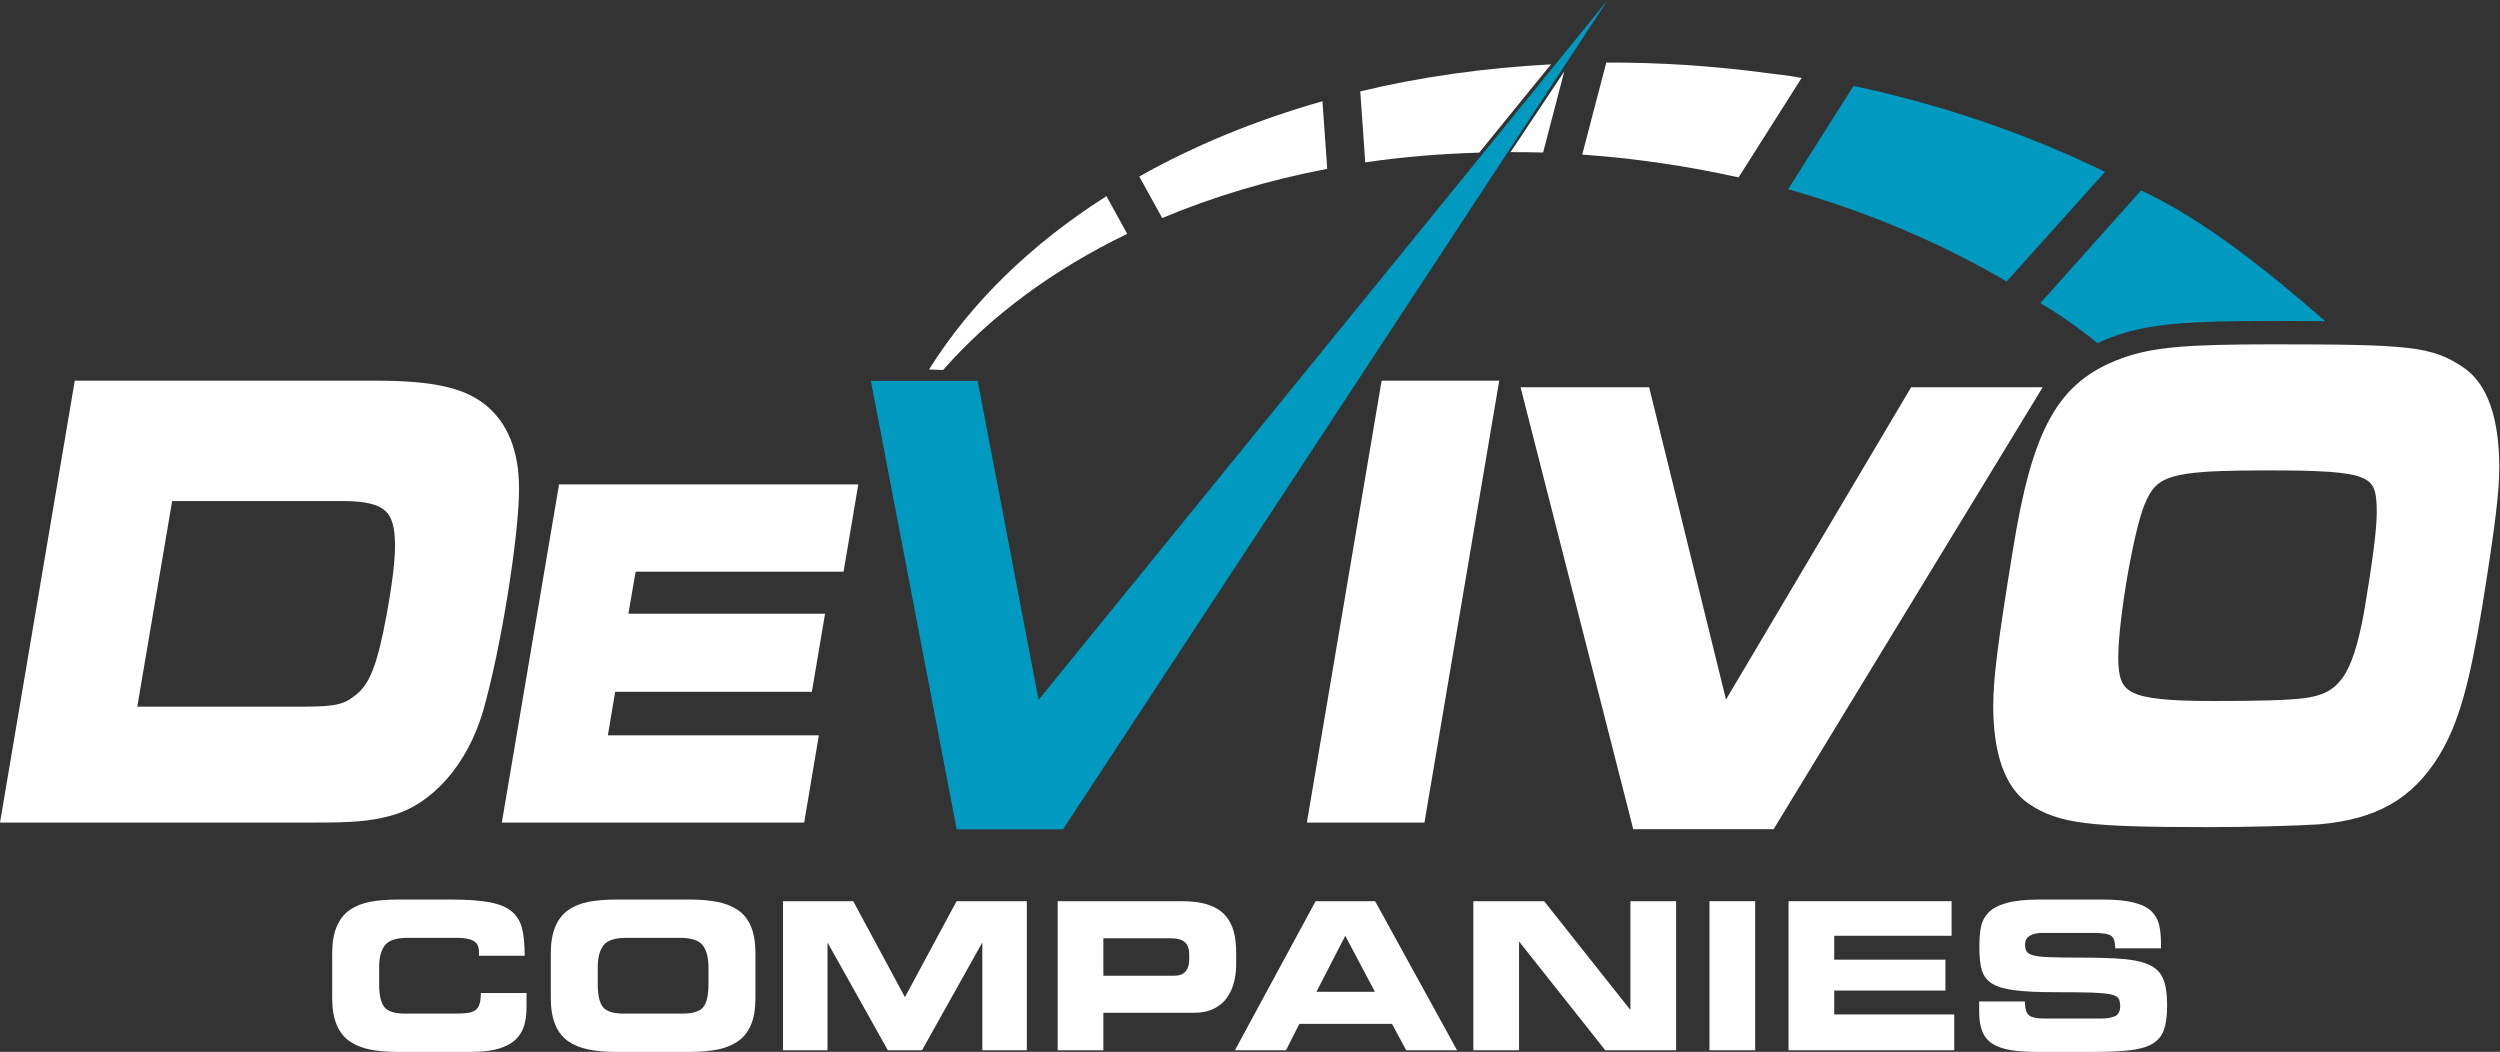
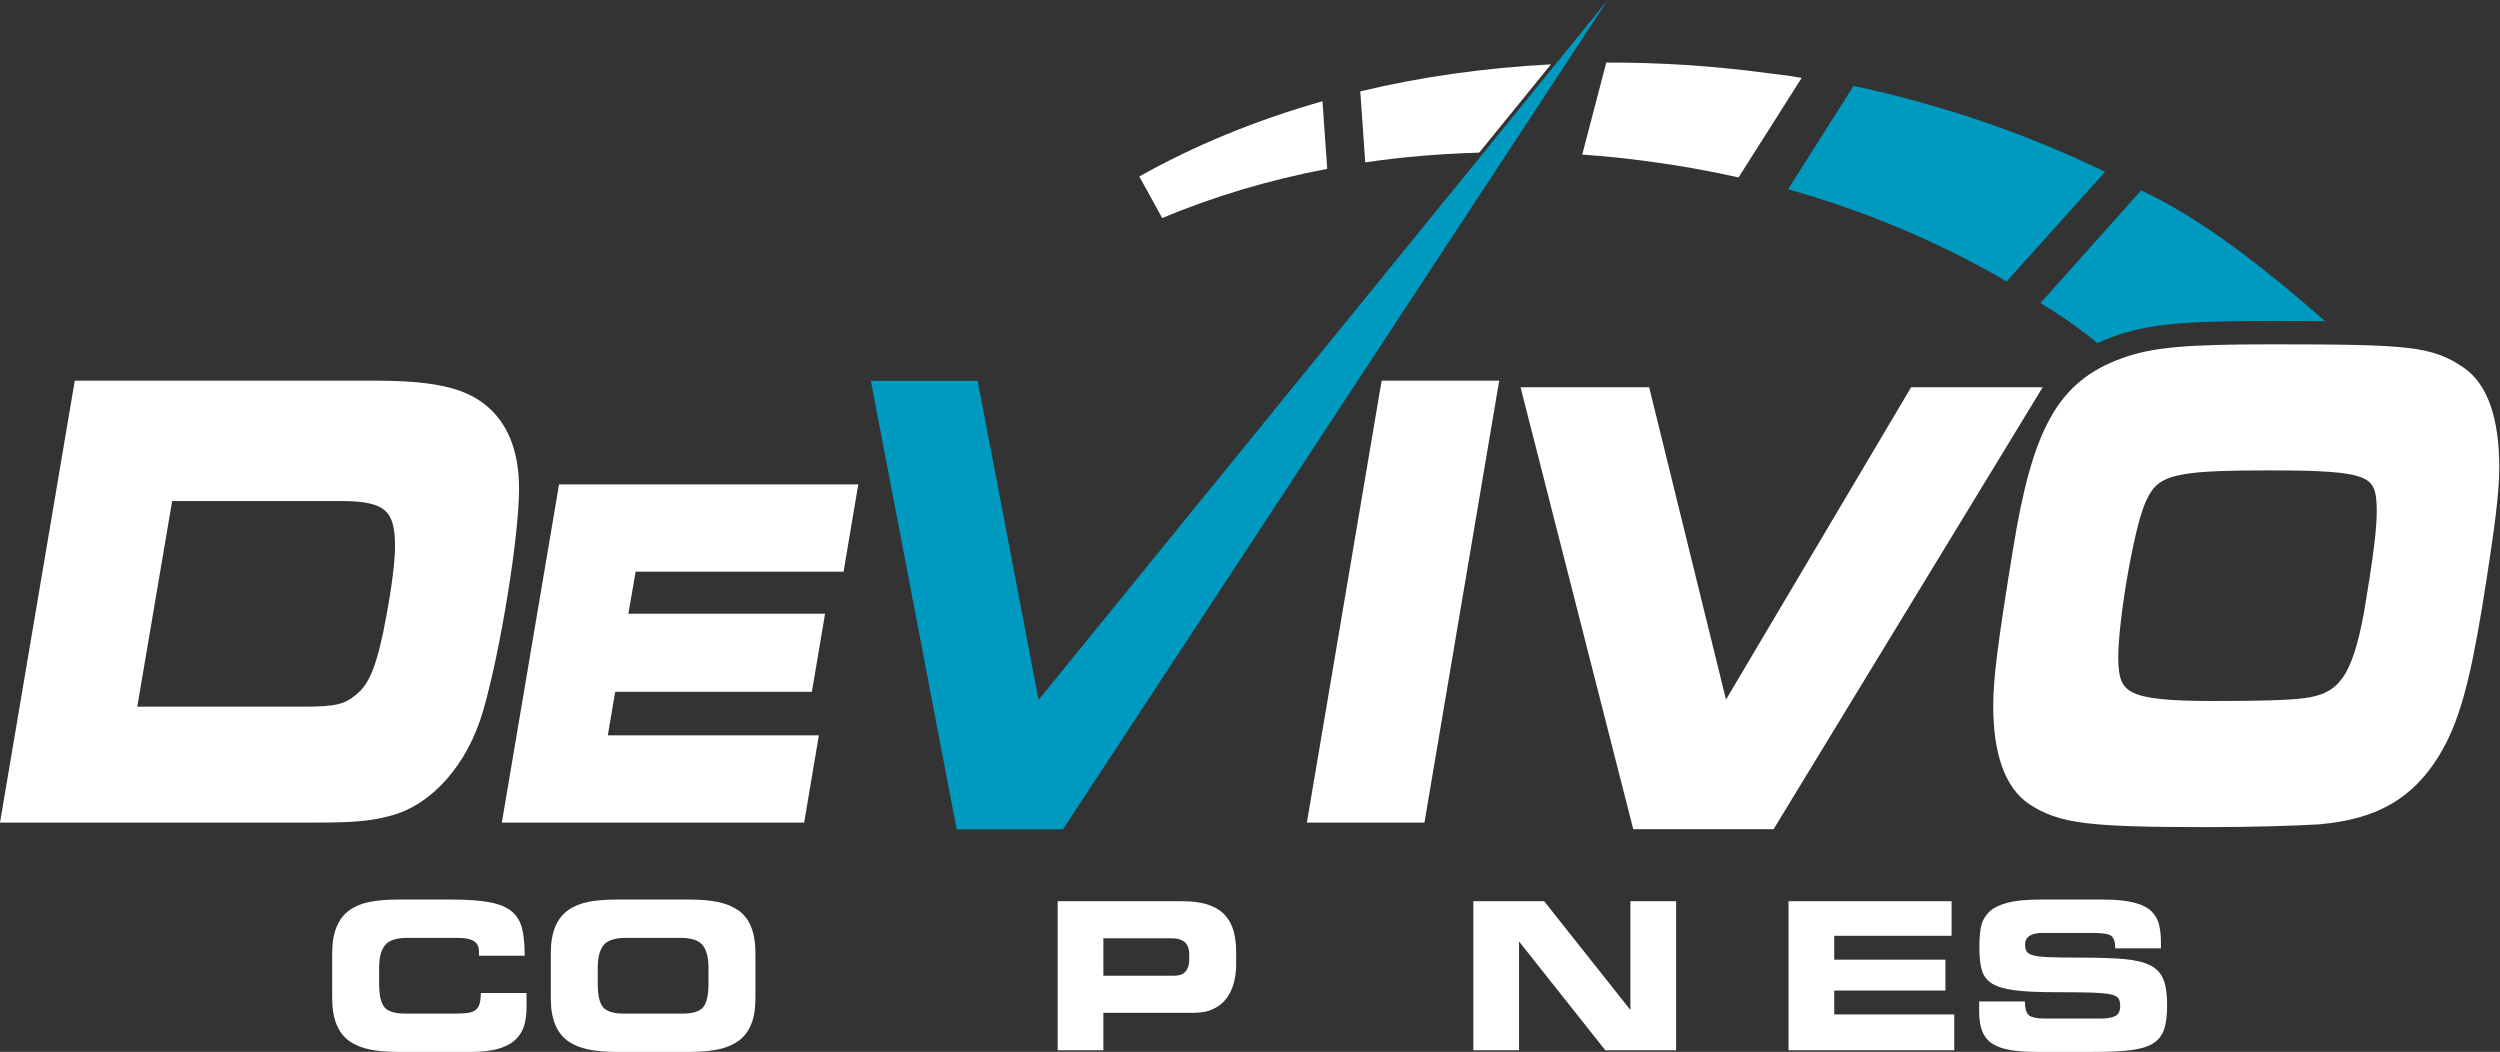
<svg xmlns="http://www.w3.org/2000/svg" version="1.1" viewBox="0 0 1119 470.83">
  <rect x="0" y="0" width="1119" height="470.83" fill="#333333" stroke="none" />
  <defs>
    <clipPath id="clipPath838">
      <path d="M 0,353.119 H 839.221 V 0 H 0 Z" />
    </clipPath>
    <clipPath id="clipPath880">
      <path d="M 0,353.119 H 839.221 V 0 H 0 Z" />
    </clipPath>
  </defs>
  <g transform="matrix(1.333 0 0 -1.333 0 470.83)">
    <g clip-path="url(#clipPath838)">
      <g transform="translate(111.54 33.044)">
        <path d="m0 0c0 3.595 0.495 6.578 1.486 8.952 0.991 2.373 2.42 4.228 4.286 5.565 1.867 1.336 4.124 2.269 6.775 2.799 2.65 0.53 5.818 0.795 9.505 0.795h18.043c5.392 0 9.689-0.31 12.893-0.932 3.202-0.623 5.645-1.649 7.327-3.077 1.682-1.429 2.823-3.295 3.422-5.599 0.599-2.306 0.899-5.393 0.899-9.264h-15.347v1.383c0 1.704-0.599 2.903-1.797 3.595-1.199 0.691-2.996 1.037-5.392 1.037h-16.729c-3.78 0-6.326-0.819-7.639-2.454-1.314-1.637-1.97-4.16-1.97-7.571v-5.391c0-3.779 0.587-6.395 1.762-7.847 1.176-1.451 3.514-2.178 7.017-2.178h16.384c1.889 0 3.375 0.07 4.458 0.208s1.959 0.438 2.627 0.899c0.668 0.46 1.152 1.151 1.452 2.074 0.299 0.921 0.45 2.165 0.45 3.733h15.346v-4.701c0-2.305-0.254-4.344-0.76-6.118-0.508-1.774-1.429-3.33-2.766-4.666-1.337-1.338-3.226-2.386-5.668-3.145-2.443-0.761-5.53-1.141-9.263-1.141h-24.749c-3.687 0-6.855 0.276-9.505 0.829-2.651 0.553-4.908 1.486-6.775 2.8-1.866 1.313-3.295 3.156-4.286 5.53-0.991 2.373-1.486 5.358-1.486 8.952z" fill="#fff" />
      </g>
      <g transform="translate(200.71 22.882)">
        <path d="m0 0c0-3.779 0.587-6.395 1.763-7.847 1.175-1.451 3.513-2.177 7.016-2.177h19.633c3.502 0 5.841 0.726 7.017 2.177 1.175 1.452 1.762 4.068 1.762 7.847v5.392c0 3.41-0.656 5.933-1.97 7.57-1.313 1.635-3.86 2.454-7.638 2.454h-17.974c-3.779 0-6.325-0.819-7.639-2.454-1.313-1.637-1.97-4.16-1.97-7.57zm-15.762 10.162c0 3.595 0.495 6.578 1.487 8.952 0.99 2.373 2.419 4.228 4.286 5.565 1.866 1.336 4.124 2.269 6.774 2.8 2.65 0.529 5.818 0.794 9.506 0.794h24.61c3.686 0 6.854-0.276 9.505-0.829 2.65-0.553 4.919-1.486 6.809-2.799 1.889-1.314 3.318-3.158 4.286-5.531 0.968-2.374 1.452-5.357 1.452-8.952v-14.933c0-3.594-0.484-6.567-1.452-8.917s-2.397-4.194-4.286-5.531c-1.89-1.337-4.159-2.281-6.809-2.834-2.651-0.552-5.819-0.829-9.505-0.829h-24.61c-3.688 0-6.856 0.277-9.506 0.829-2.65 0.553-4.908 1.487-6.774 2.8-1.867 1.314-3.296 3.156-4.286 5.53-0.992 2.373-1.487 5.358-1.487 8.952z" fill="#fff" />
      </g>
      <g transform="translate(262.93 50.602)">
-         <path d="m0 0h23.573l17.352-32.215 17.351 32.215h23.574v-50.05h-14.933v35.947h-0.138l-20.116-35.947h-11.476l-20.117 35.947h-0.138v-35.947h-14.932z" fill="#fff" />
-       </g>
+         </g>
      <g transform="translate(370.49 25.577)">
        <path d="m0 0h23.85c1.704 0 2.961 0.484 3.767 1.452s1.21 2.258 1.21 3.871v1.936c0 1.751-0.484 3.076-1.452 3.975-0.967 0.899-2.581 1.348-4.838 1.348h-22.537zm-15.347 25.025h41.824c3.548 0 6.509-0.415 8.883-1.244 2.373-0.83 4.227-2.005 5.565-3.526 1.336-1.521 2.281-3.307 2.834-5.358 0.553-2.05 0.83-4.389 0.83-7.016v-4.286c0-1.982-0.242-3.917-0.726-5.807s-1.268-3.606-2.351-5.15-2.547-2.777-4.389-3.699c-1.844-0.921-4.056-1.381-6.637-1.381h-30.486v-12.582h-15.347z" fill="#fff" />
      </g>
      <g transform="translate(442.04 20.186)">
-         <path d="m0 0h19.633l-9.954 18.803zm-0.276 30.417h19.978l27.514-50.05h-17.075l-4.77 8.849h-31.108l-4.493-8.849h-17.145z" fill="#fff" />
-       </g>
+         </g>
      <g transform="translate(494.72 50.602)">
        <path d="m0 0h23.78l28.827-36.362h0.139v36.362h15.347v-50.05h-23.78l-28.828 36.362h-0.138v-36.362h-15.347z" fill="#fff" />
      </g>
-       <path d="m574.01 50.603h15.347v-50.05h-15.347z" fill="#fff" />
      <g transform="translate(600.56 50.602)">
        <path d="m0 0h54.751v-11.614h-39.404v-8.019h37.33v-10.369h-37.33v-8.019h40.302v-12.029h-55.649z" fill="#fff" />
      </g>
      <g transform="translate(664.57 16.936)">
        <path d="m0 0h15.347c0.045-2.489 0.541-4.068 1.486-4.735 0.944-0.669 2.661-1.003 5.15-1.003h18.803c2.074 0 3.687 0.264 4.839 0.796 1.151 0.528 1.729 1.669 1.729 3.421 0 1.198-0.22 2.084-0.657 2.662-0.439 0.575-1.338 1.002-2.696 1.278-1.36 0.277-3.342 0.461-5.945 0.554-2.605 0.091-6.695 0.137-12.271 0.137-5.945 0-10.589 0.219-13.93 0.658-3.341 0.437-5.853 1.185-7.535 2.246-1.682 1.06-2.811 2.523-3.386 4.39-0.578 1.867-0.865 4.458-0.865 7.777 0 2.765 0.173 5.035 0.519 6.809s1.163 3.364 2.454 4.77c1.289 1.405 3.317 2.5 6.083 3.284 2.766 0.783 6.475 1.175 11.13 1.175h21.43c4.286 0 7.743-0.346 10.37-1.037 2.627-0.692 4.573-1.671 5.841-2.938 1.267-1.268 2.108-2.765 2.523-4.493 0.415-1.729 0.622-3.837 0.622-6.326v-1.59h-15.347c0 2.027-0.415 3.398-1.244 4.113-0.83 0.714-2.903 1.072-6.221 1.072h-17.006c-1.798 0-3.215-0.323-4.252-0.968-1.036-0.646-1.555-1.614-1.555-2.904 0-1.06 0.184-1.866 0.553-2.419 0.368-0.553 1.14-0.98 2.315-1.279 1.176-0.3 2.949-0.496 5.323-0.588 2.373-0.092 5.749-0.137 10.128-0.137 6.543 0 11.624-0.173 15.244-0.519 3.617-0.346 6.462-1.049 8.537-2.108 2.074-1.061 3.525-2.627 4.355-4.702 0.829-2.073 1.244-4.954 1.244-8.64 0-3.503-0.357-6.257-1.071-8.262-0.716-2.004-1.96-3.549-3.733-4.631-1.775-1.084-4.229-1.821-7.363-2.213-3.135-0.39-7.396-0.587-12.789-0.587h-18.596c-3.641 0-6.67 0.208-9.09 0.623-2.419 0.415-4.402 1.105-5.945 2.073-1.545 0.968-2.685 2.327-3.422 4.079-0.738 1.751-1.106 3.985-1.106 6.705z" fill="#fff" />
      </g>
    </g>
    <g clip-path="url(#clipPath880)">
      <g transform="translate(673.79 258.7)">
        <path d="M 0,0 33.043,36.792 C 7.399,49.311 -21.01,59.167 -51.404,65.676 L -73.371,30.964 C -46.604,23.397 -21.906,12.845 0,0" fill="#009ac1" />
      </g>
      <g transform="translate(206.57 120.92)">
        <path d="m0 0h66.048l4.418 26.2h-66.038l2.441 14.138h69.819l4.94 29.301h-100.48l-19.213-113.56h101.52l4.938 29.307h-70.856z" fill="#fff" />
      </g>
      <g transform="translate(553.76 223.17)">
        <path d="m0 0h-43.179l0.738-2.899 37.099-145.49h47.125l90.353 148.39h-44.178l-62.158-104.86z" fill="#fff" />
      </g>
      <g transform="translate(463.6 223.45)">
        <path d="m0 0-24.775-146.45h39.479l25.109 148.39h-39.484z" fill="#fff" />
      </g>
      <g transform="translate(743.55 117.83)">
        <path d="m0 0c-14.648-0.036-23.186 0.729-27.326 2.823-2.072 1.041-3.093 2.167-3.865 3.935-0.751 1.767-1.087 4.337-1.083 7.787-4e-3 6.309 1.31 17.216 3.095 27.496 1.768 10.259 4.088 20.126 5.799 24.08v3e-3l7e-3 0.018c1.102 2.646 2.192 4.529 3.578 5.924 2.055 2.068 5.044 3.433 10.917 4.285 5.839 0.838 14.326 1.077 26.69 1.073 17.492 0.038 27.241-0.499 31.796-2.451 2.274-0.985 3.209-1.976 3.936-3.627 0.712-1.665 0.998-4.236 0.984-7.778 7e-3 -5.924-1.332-16.309-4.244-33.589-2.014-11.091-4.286-18.152-7.336-22.335-3.053-4.145-6.717-5.923-13.078-6.742l3e-3 8e-3c-5.799-0.674-14.488-0.914-29.873-0.91m83.683 111.96v-2e-3c-5.122 3.498-9.941 5.6-18.818 6.601-8.905 1.037-22.112 1.2-45.162 1.203-29.126-5e-3 -40.564-0.9-51-4.772l0.01 4e-3c-10.482-3.8-18.236-9.852-23.837-20.019-5.625-10.15-9.319-24.24-12.597-44.685v3e-3c-4.963-30.535-6.525-42.618-6.532-51.932 0-7.931 0.957-14.715 2.912-20.259 1.955-5.533 4.967-9.883 9.072-12.657l0.011-0.011h7e-3c4.952-3.304 10.174-5.335 18.85-6.404 8.7-1.092 21.027-1.375 41.003-1.382 15.299 0 30.206 0.468 37.486 0.932h0.053c9.553 0.836 17.404 2.919 24.006 6.685 6.608 3.765 11.882 9.192 16.31 16.383l3e-3 7e-3v7e-3c6.601 10.851 10.228 24.128 14.528 50.316 4.45 27.768 5.671 38.252 5.679 46.614-0.032 16.024-3.737 27.707-11.984 33.368" fill="#fff" />
      </g>
      <g transform="translate(518.15 302)">
-         <path d="m0 0 7.103 27.192-18.032-27.071c3.631-6e-3 7.259 0 10.929-0.121" fill="#fff" />
-       </g>
+         </g>
      <g transform="translate(445.66 296.52)">
        <path d="m0 0-1.598 22.693c-22.324-6.331-42.999-14.85-61.503-25.261l7.689-13.955c17.099 7.18 35.709 12.759 55.412 16.523" fill="#fff" />
      </g>
      <g transform="translate(583.78 293.64)">
        <path d="m0 0 21.173 33.387c-6.504 1.201-4.942 0.757-11.594 1.65-18.31 2.449-36.359 3.584-53.994 3.527l-8.076-30.902c7.314-0.514 14.673-1.259 22.09-2.253 10.351-1.385 20.49-3.197 30.401-5.409" fill="#fff" />
      </g>
      <g transform="translate(378.5 274.69)">
-         <path d="m0 0-6.97 12.654c-25.068-15.927-45.46-35.609-59.576-58.197l4.721-0.177c16.033 18.297 37.111 33.77 61.825 45.72" fill="#fff" />
-       </g>
+         </g>
      <g transform="translate(496.69 301.96)">
        <path d="m0 0 24.109 29.641c-22.288-1.165-43.784-4.201-64.047-9.076l1.676-23.838c12.395 1.835 25.2 2.889 38.262 3.273" fill="#fff" />
      </g>
      <g transform="translate(57.809 184.97)">
        <path d="m0 0h56.953c7.629 0.025 12.133-1.089 14.432-3.128 1.178-1.02 1.995-2.306 2.583-4.217 0.58-1.904 0.867-4.414 0.865-7.565 2e-3 -4.928-0.83-12.366-2.871-23.504-1.524-8.335-2.97-14.149-4.567-18.243-1.61-4.103-3.286-6.416-5.417-8.18l-8e-3 -4e-3 -0.01-0.013c-2.194-1.822-3.7-2.714-6.202-3.341-2.51-0.623-6.141-0.861-11.997-0.854h-55.477zm73.102-105.74c8e-3 0 0.021 7e-3 0.033 0.013 14.122 3.585 26.095 17.394 31.261 35.208v7e-3c5.903 20.369 12.058 58.578 12.083 74.565 0.029 12.694-3.794 22.434-11.684 28.559l-5e-3 2e-3c-7.412 5.701-17.919 7.799-36.878 7.809h-100.61l-0.327-1.938-24.78-146.45h106.02c12.324-4e-3 18.132 0.436 24.882 2.229z" fill="#fff" />
      </g>
      <g transform="translate(438.55 199)">
        <path d="m0 0 101.24 154.12-191.05-234.91-0.285 1.492-20.169 105.62h-35.856l28.804-150.58h35.753l-0.012 0.068z" fill="#009ac1" />
      </g>
      <g transform="translate(718.95 289.27)">
        <path d="m0 0c20.857-9.722 42.045-26.662 61.812-43.892-5.077 0.037-10.882 0.072-17.482 0.072-27.933-0.035-41.535-0.762-53.76-5.296-1.813-0.653-3.553-1.378-5.221-2.176-5.732 4.716-12.009 9.178-19.155 13.457z" fill="#009ac1" />
      </g>
    </g>
  </g>
</svg>